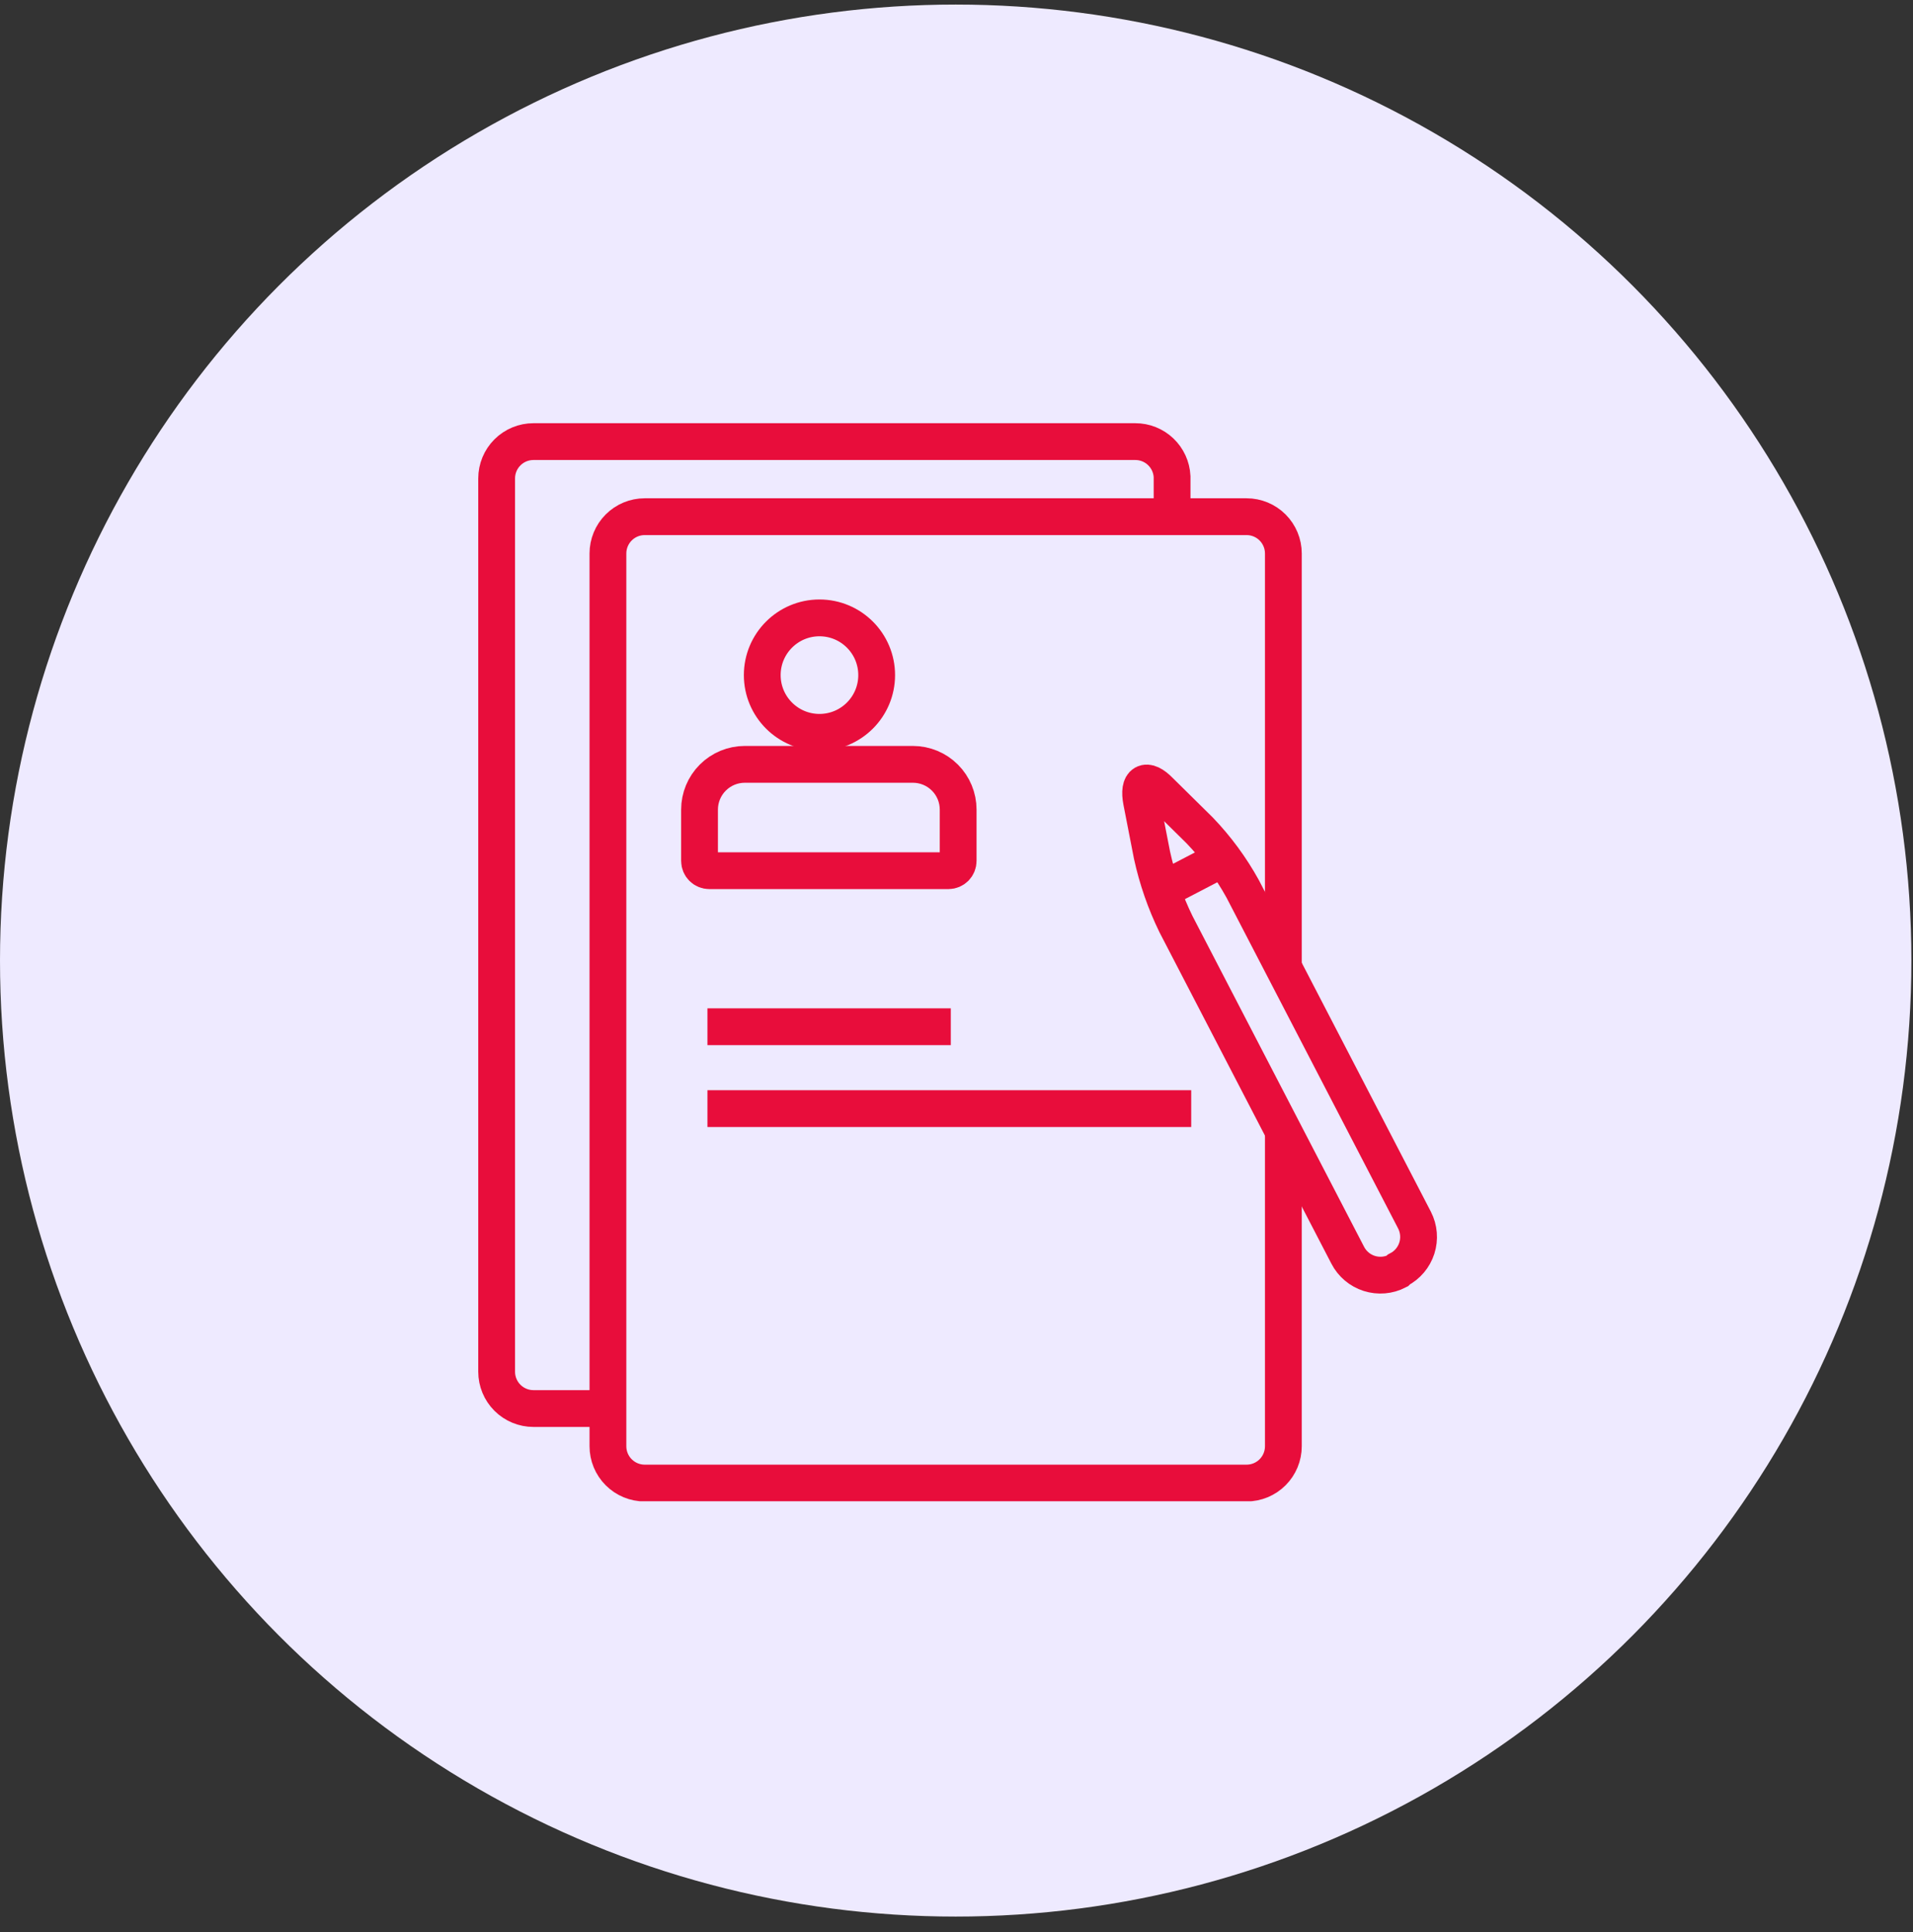
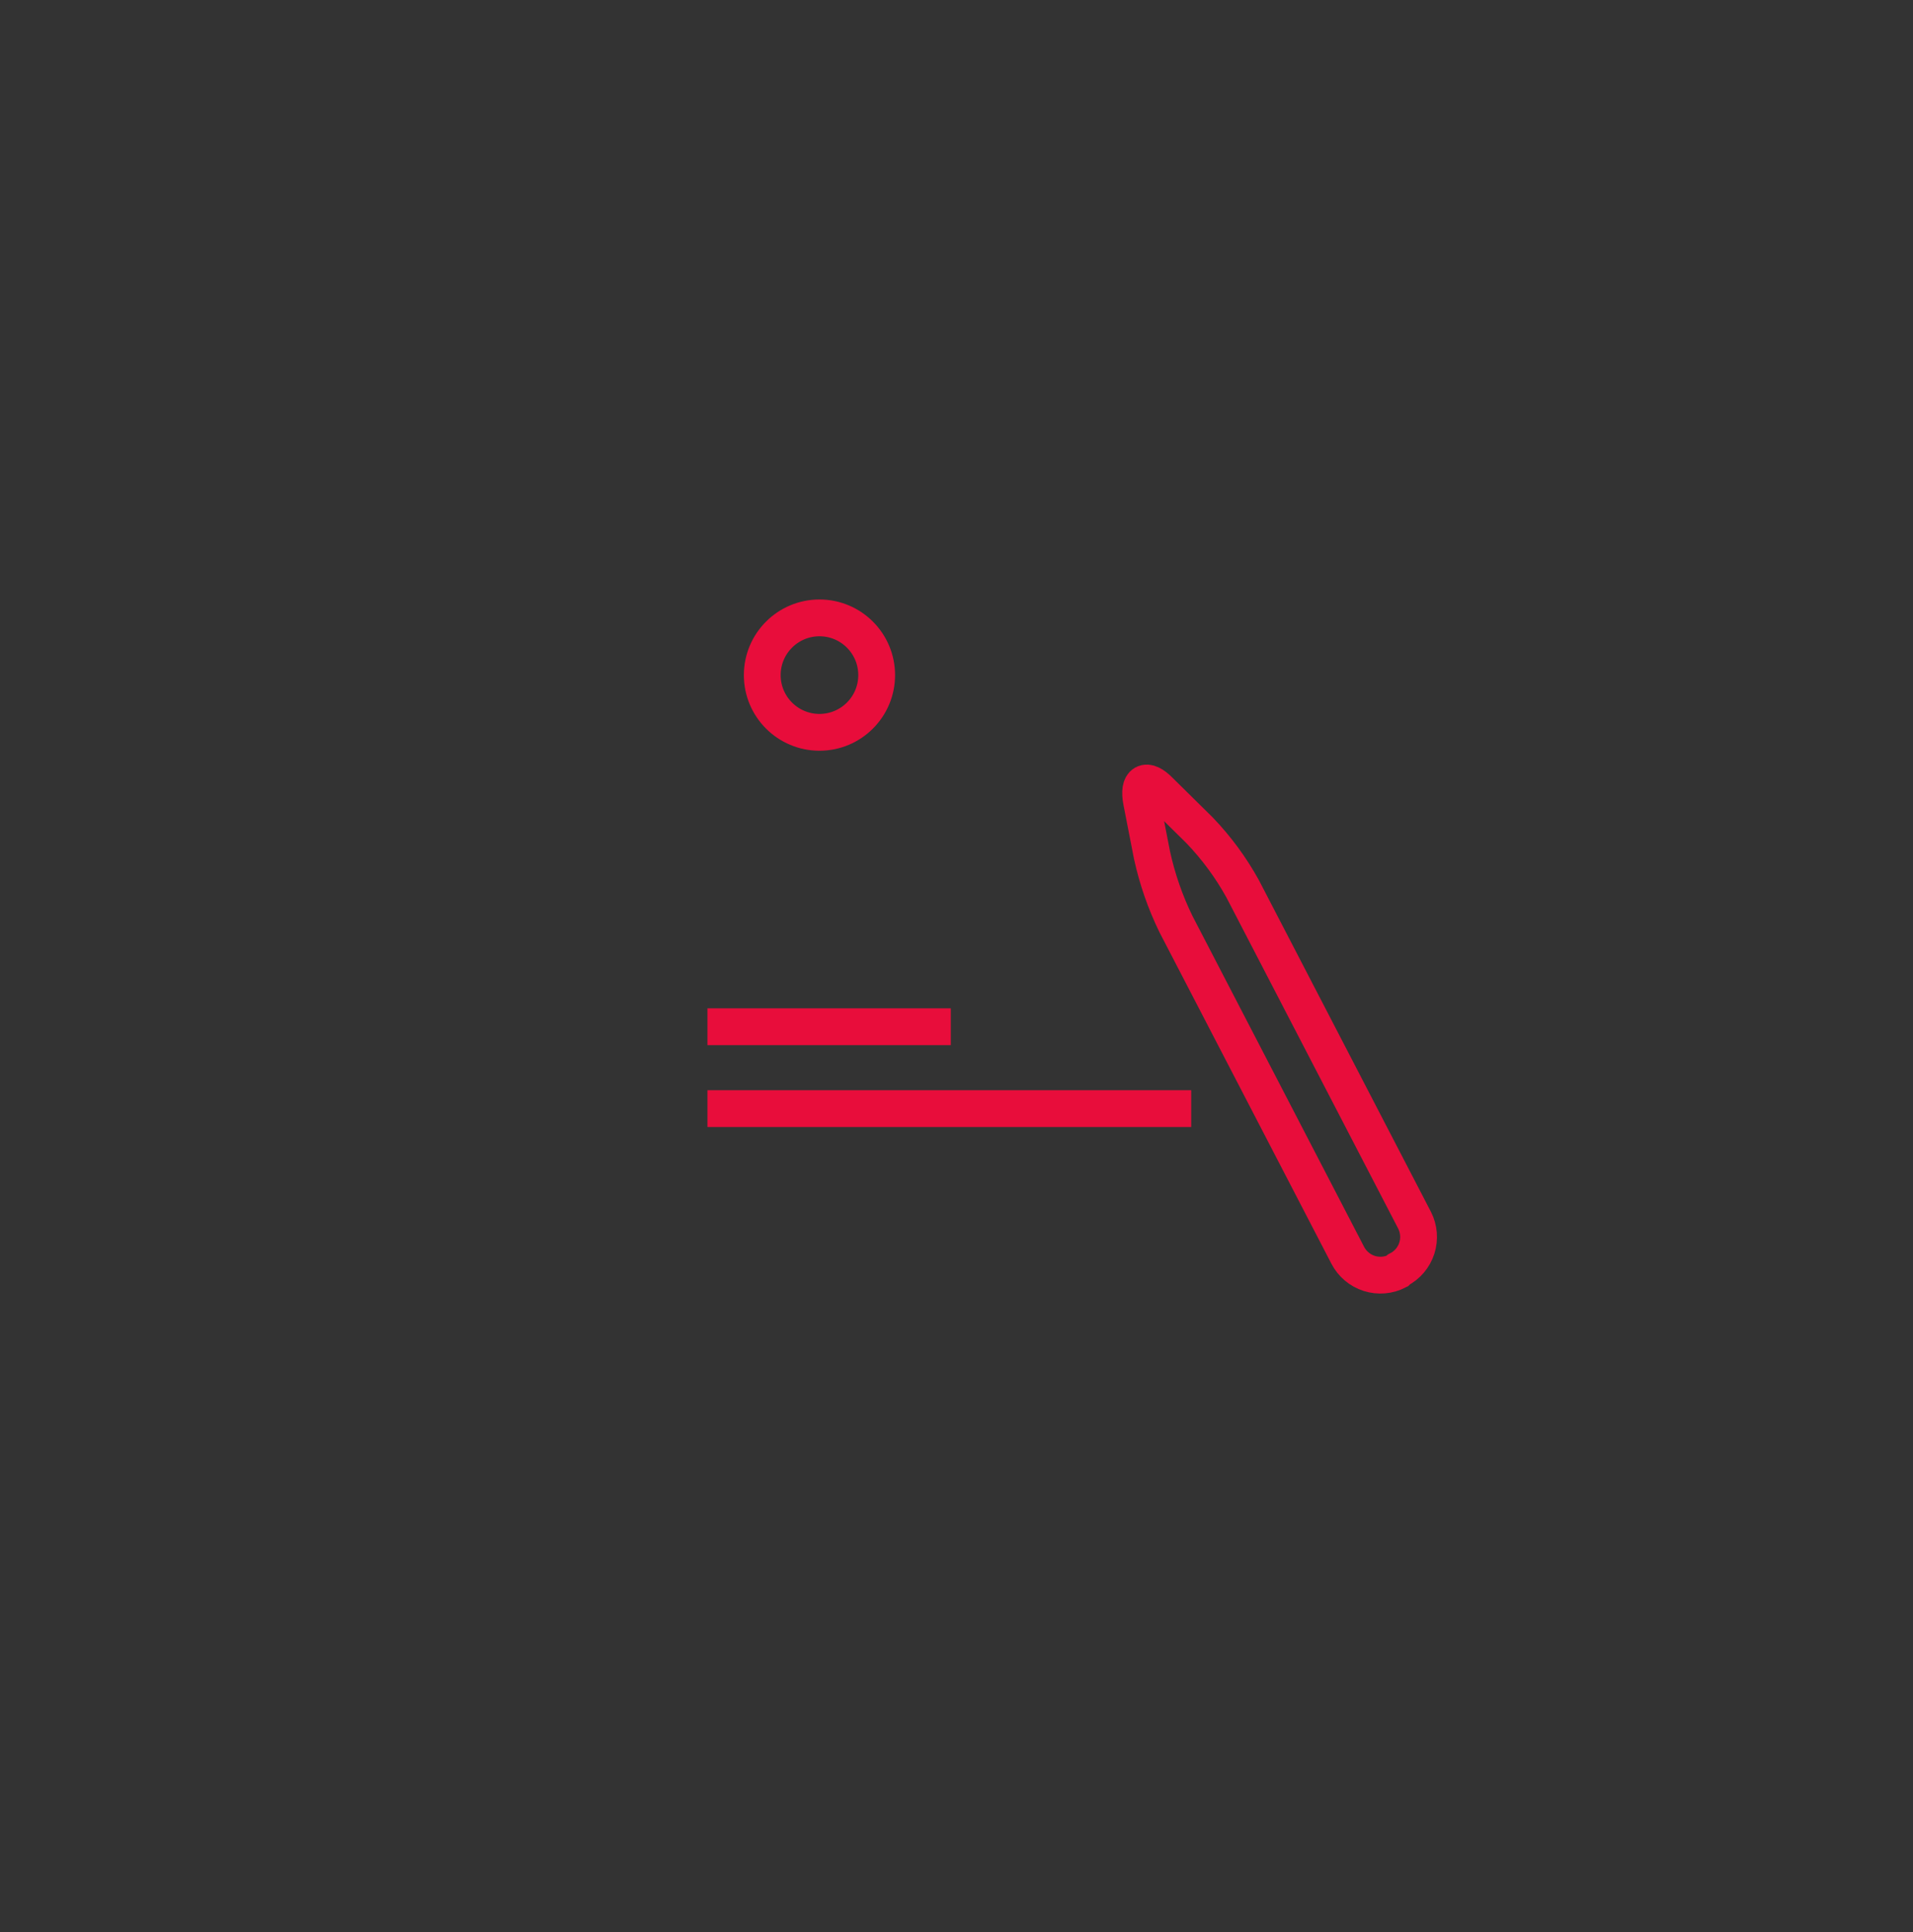
<svg xmlns="http://www.w3.org/2000/svg" fill="none" height="105" viewBox="0 0 104 105" width="104">
  <rect x="0" y="0" width="104" height="105" fill="#333333" stroke="none" />
-   <circle cx="51.956" cy="52.204" fill="#EEEAFF" r="51.956" />
  <g clip-path="url(#clip0_1333_1134)">
-     <path d="M32.79 76.55H29C28.47 76.55 27.961 76.339 27.586 75.964C27.211 75.589 27 75.08 27 74.55V26C27 25.47 27.211 24.961 27.586 24.586C27.961 24.211 28.47 24 29 24H61.72C62.234 23.999 62.728 24.196 63.1 24.55C63.472 24.904 63.694 25.387 63.72 25.9V27.8" stroke="#E80D3B" stroke-miterlimit="10" stroke-width="2" />
-     <path d="M69.77 61.42V78.6C69.77 79.13 69.559 79.639 69.184 80.014C68.809 80.389 68.3 80.6 67.77 80.6H35.05C34.519 80.6 34.011 80.389 33.636 80.014C33.261 79.639 33.05 79.13 33.05 78.6V30.08C33.05 29.55 33.261 29.041 33.636 28.666C34.011 28.291 34.519 28.08 35.05 28.08H67.77C68.3 28.08 68.809 28.291 69.184 28.666C69.559 29.041 69.77 29.55 69.77 30.08V52.54" stroke="#E80D3B" stroke-miterlimit="10" stroke-width="2" />
    <path d="M44.55 39.8C46.268 39.8 47.66 38.408 47.66 36.69C47.66 34.972 46.268 33.58 44.55 33.58C42.833 33.58 41.44 34.972 41.44 36.69C41.44 38.408 42.833 39.8 44.55 39.8Z" stroke="#E80D3B" stroke-miterlimit="10" stroke-width="2" />
-     <path d="M40.52 41.54H49.63C50.283 41.54 50.908 41.799 51.37 42.261C51.831 42.722 52.09 43.348 52.09 44V46.79C52.09 46.931 52.034 47.065 51.935 47.165C51.836 47.264 51.701 47.32 51.56 47.32H38.56C38.42 47.32 38.285 47.264 38.185 47.165C38.086 47.065 38.03 46.931 38.03 46.79V44C38.03 43.348 38.289 42.722 38.751 42.261C39.212 41.799 39.838 41.54 40.49 41.54H40.52Z" stroke="#E80D3B" stroke-miterlimit="10" stroke-width="2" />
    <path d="M38.46 55.8H51.69" stroke="#E80D3B" stroke-miterlimit="10" stroke-width="2" />
    <path d="M38.46 60.25H64.76" stroke="#E80D3B" stroke-miterlimit="10" stroke-width="2" />
    <path d="M75.96 69.08C75.489 69.322 74.942 69.367 74.437 69.206C73.933 69.045 73.513 68.69 73.27 68.22L63.93 50.22C63.349 49.03 62.913 47.774 62.63 46.48L62.06 43.56C61.85 42.48 62.32 42.23 63.06 43L65.22 45.13C66.135 46.084 66.921 47.153 67.56 48.31L76.9 66.31C77.142 66.781 77.187 67.329 77.026 67.833C76.865 68.337 76.51 68.757 76.04 69L75.96 69.08Z" stroke="#E80D3B" stroke-miterlimit="10" stroke-width="2" />
-     <path d="M63.01 48.47L66.68 46.56" stroke="#E80D3B" stroke-miterlimit="10" stroke-width="2" />
  </g>
  <defs>
    <clipPath id="clip0_1333_1134">
      <rect fill="white" height="58.59" transform="translate(26 23)" width="52.16" />
    </clipPath>
  </defs>
</svg>